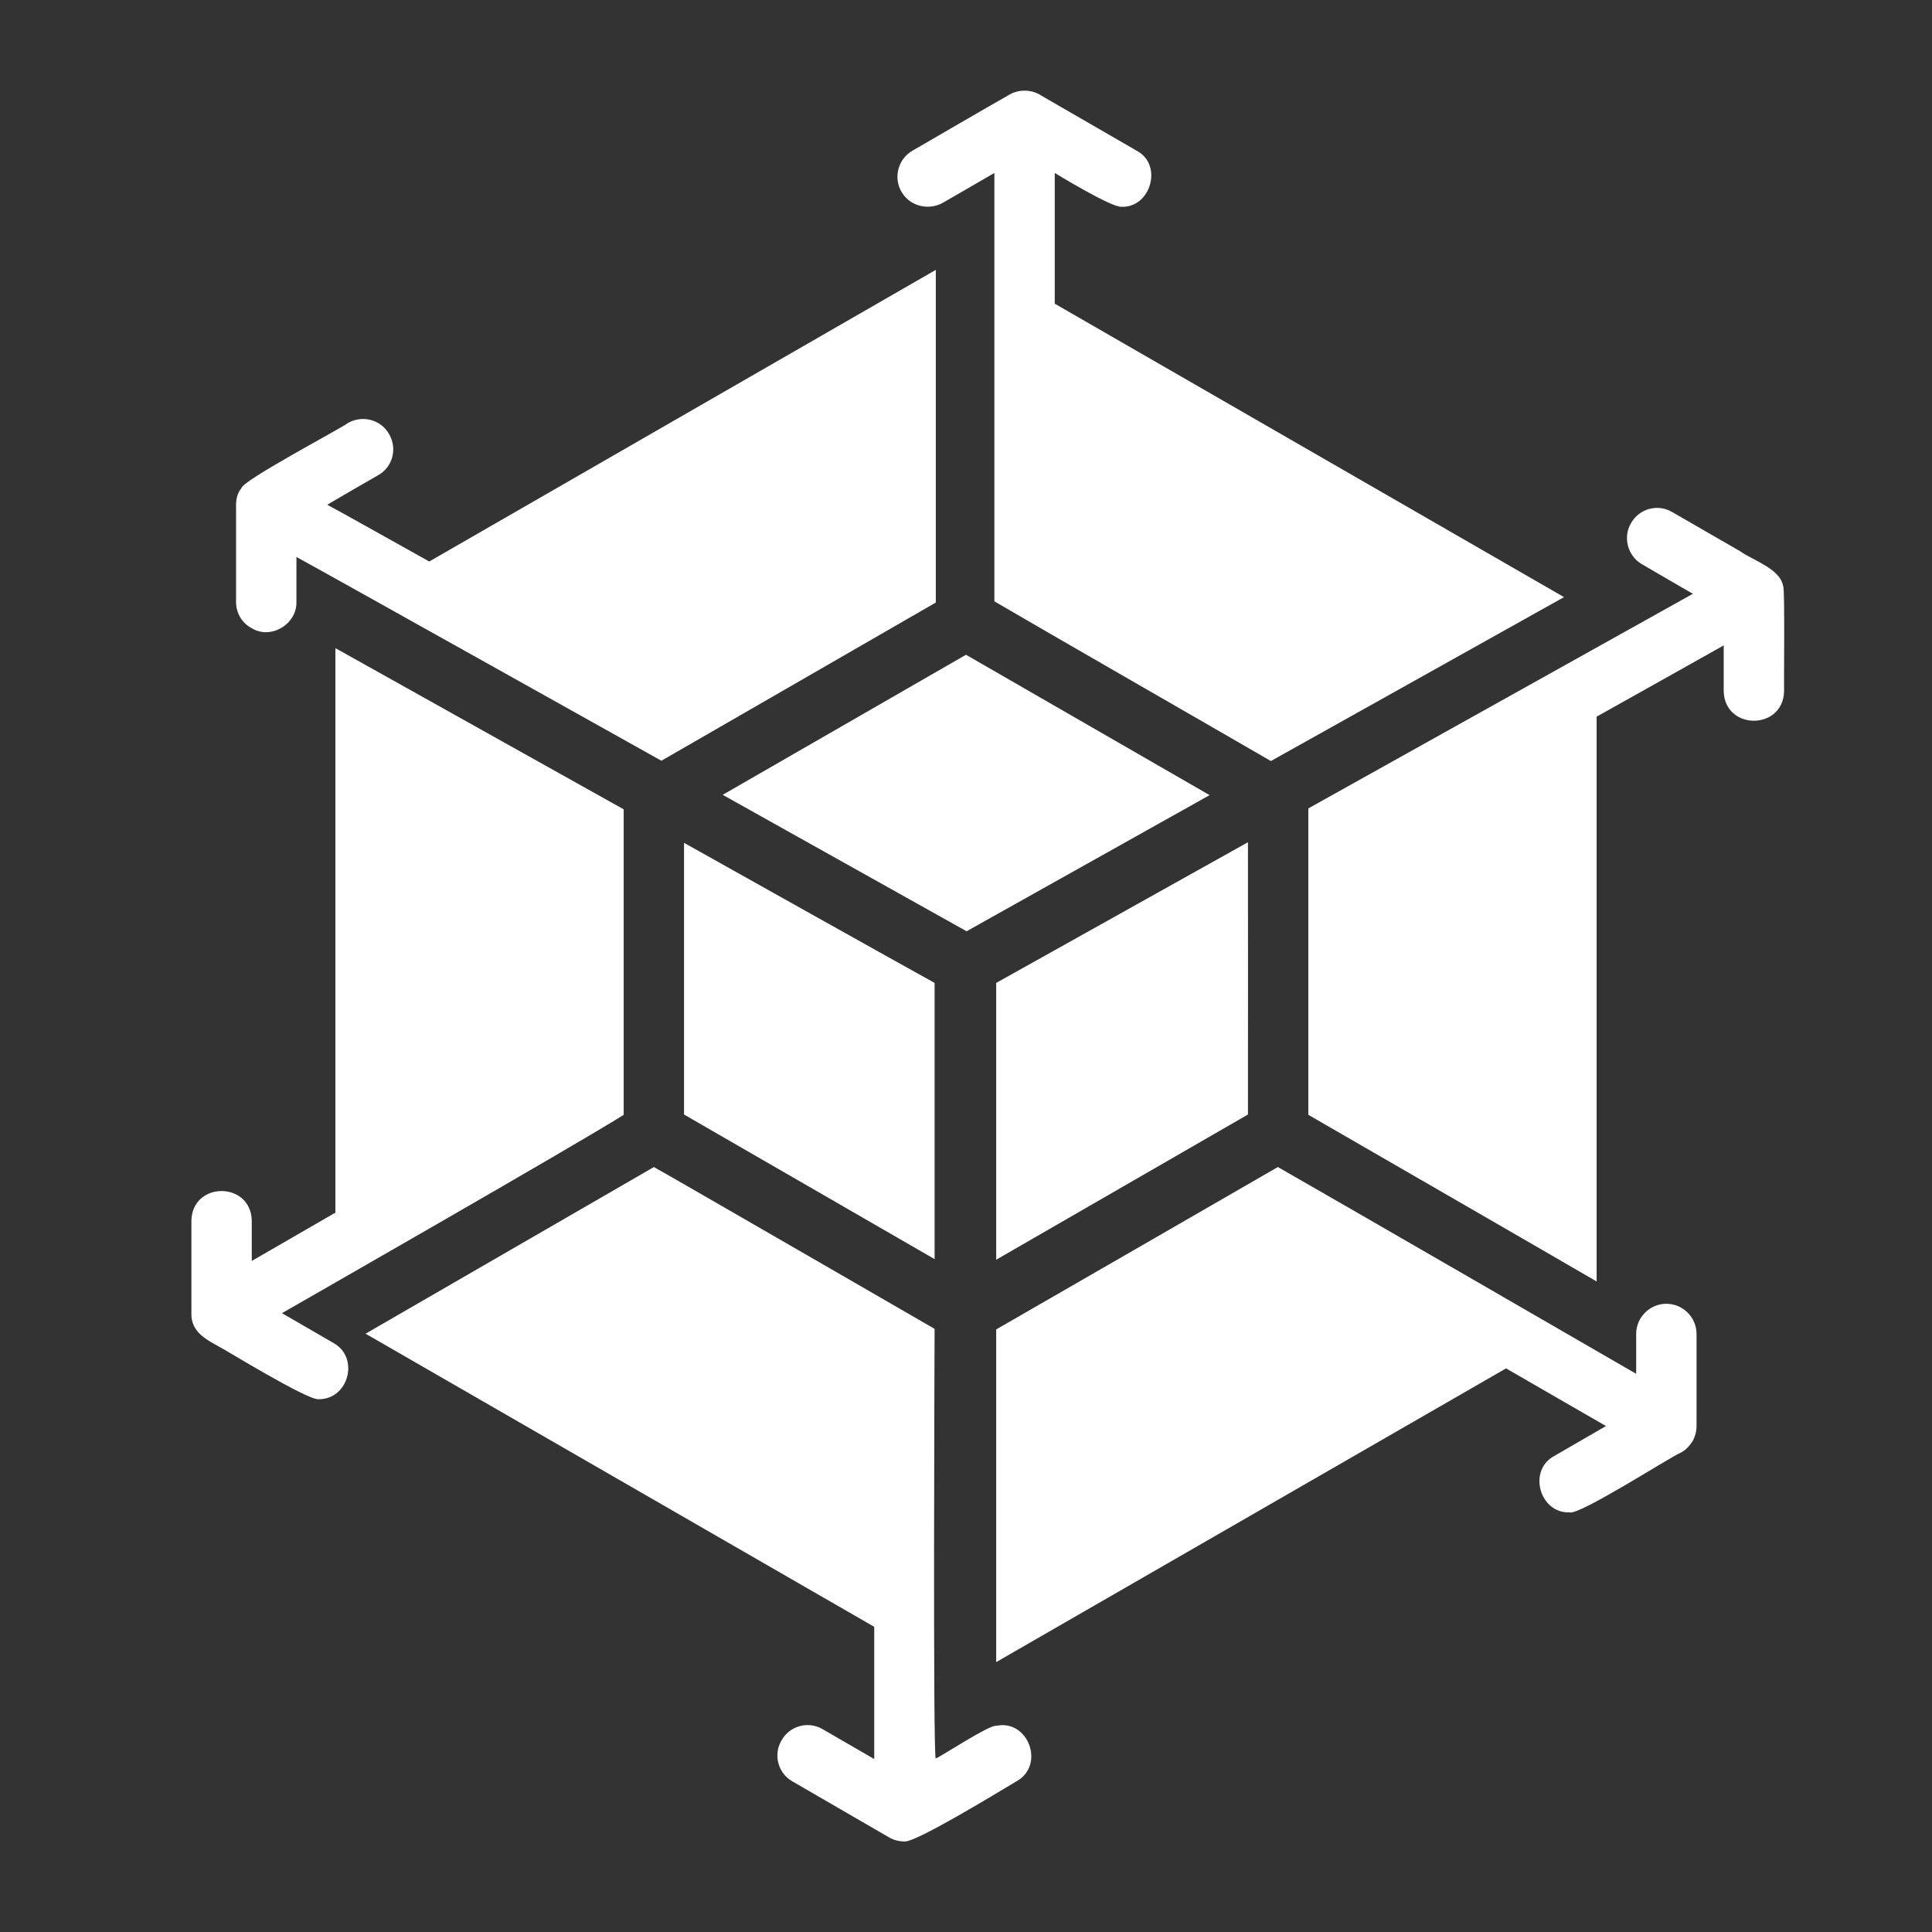
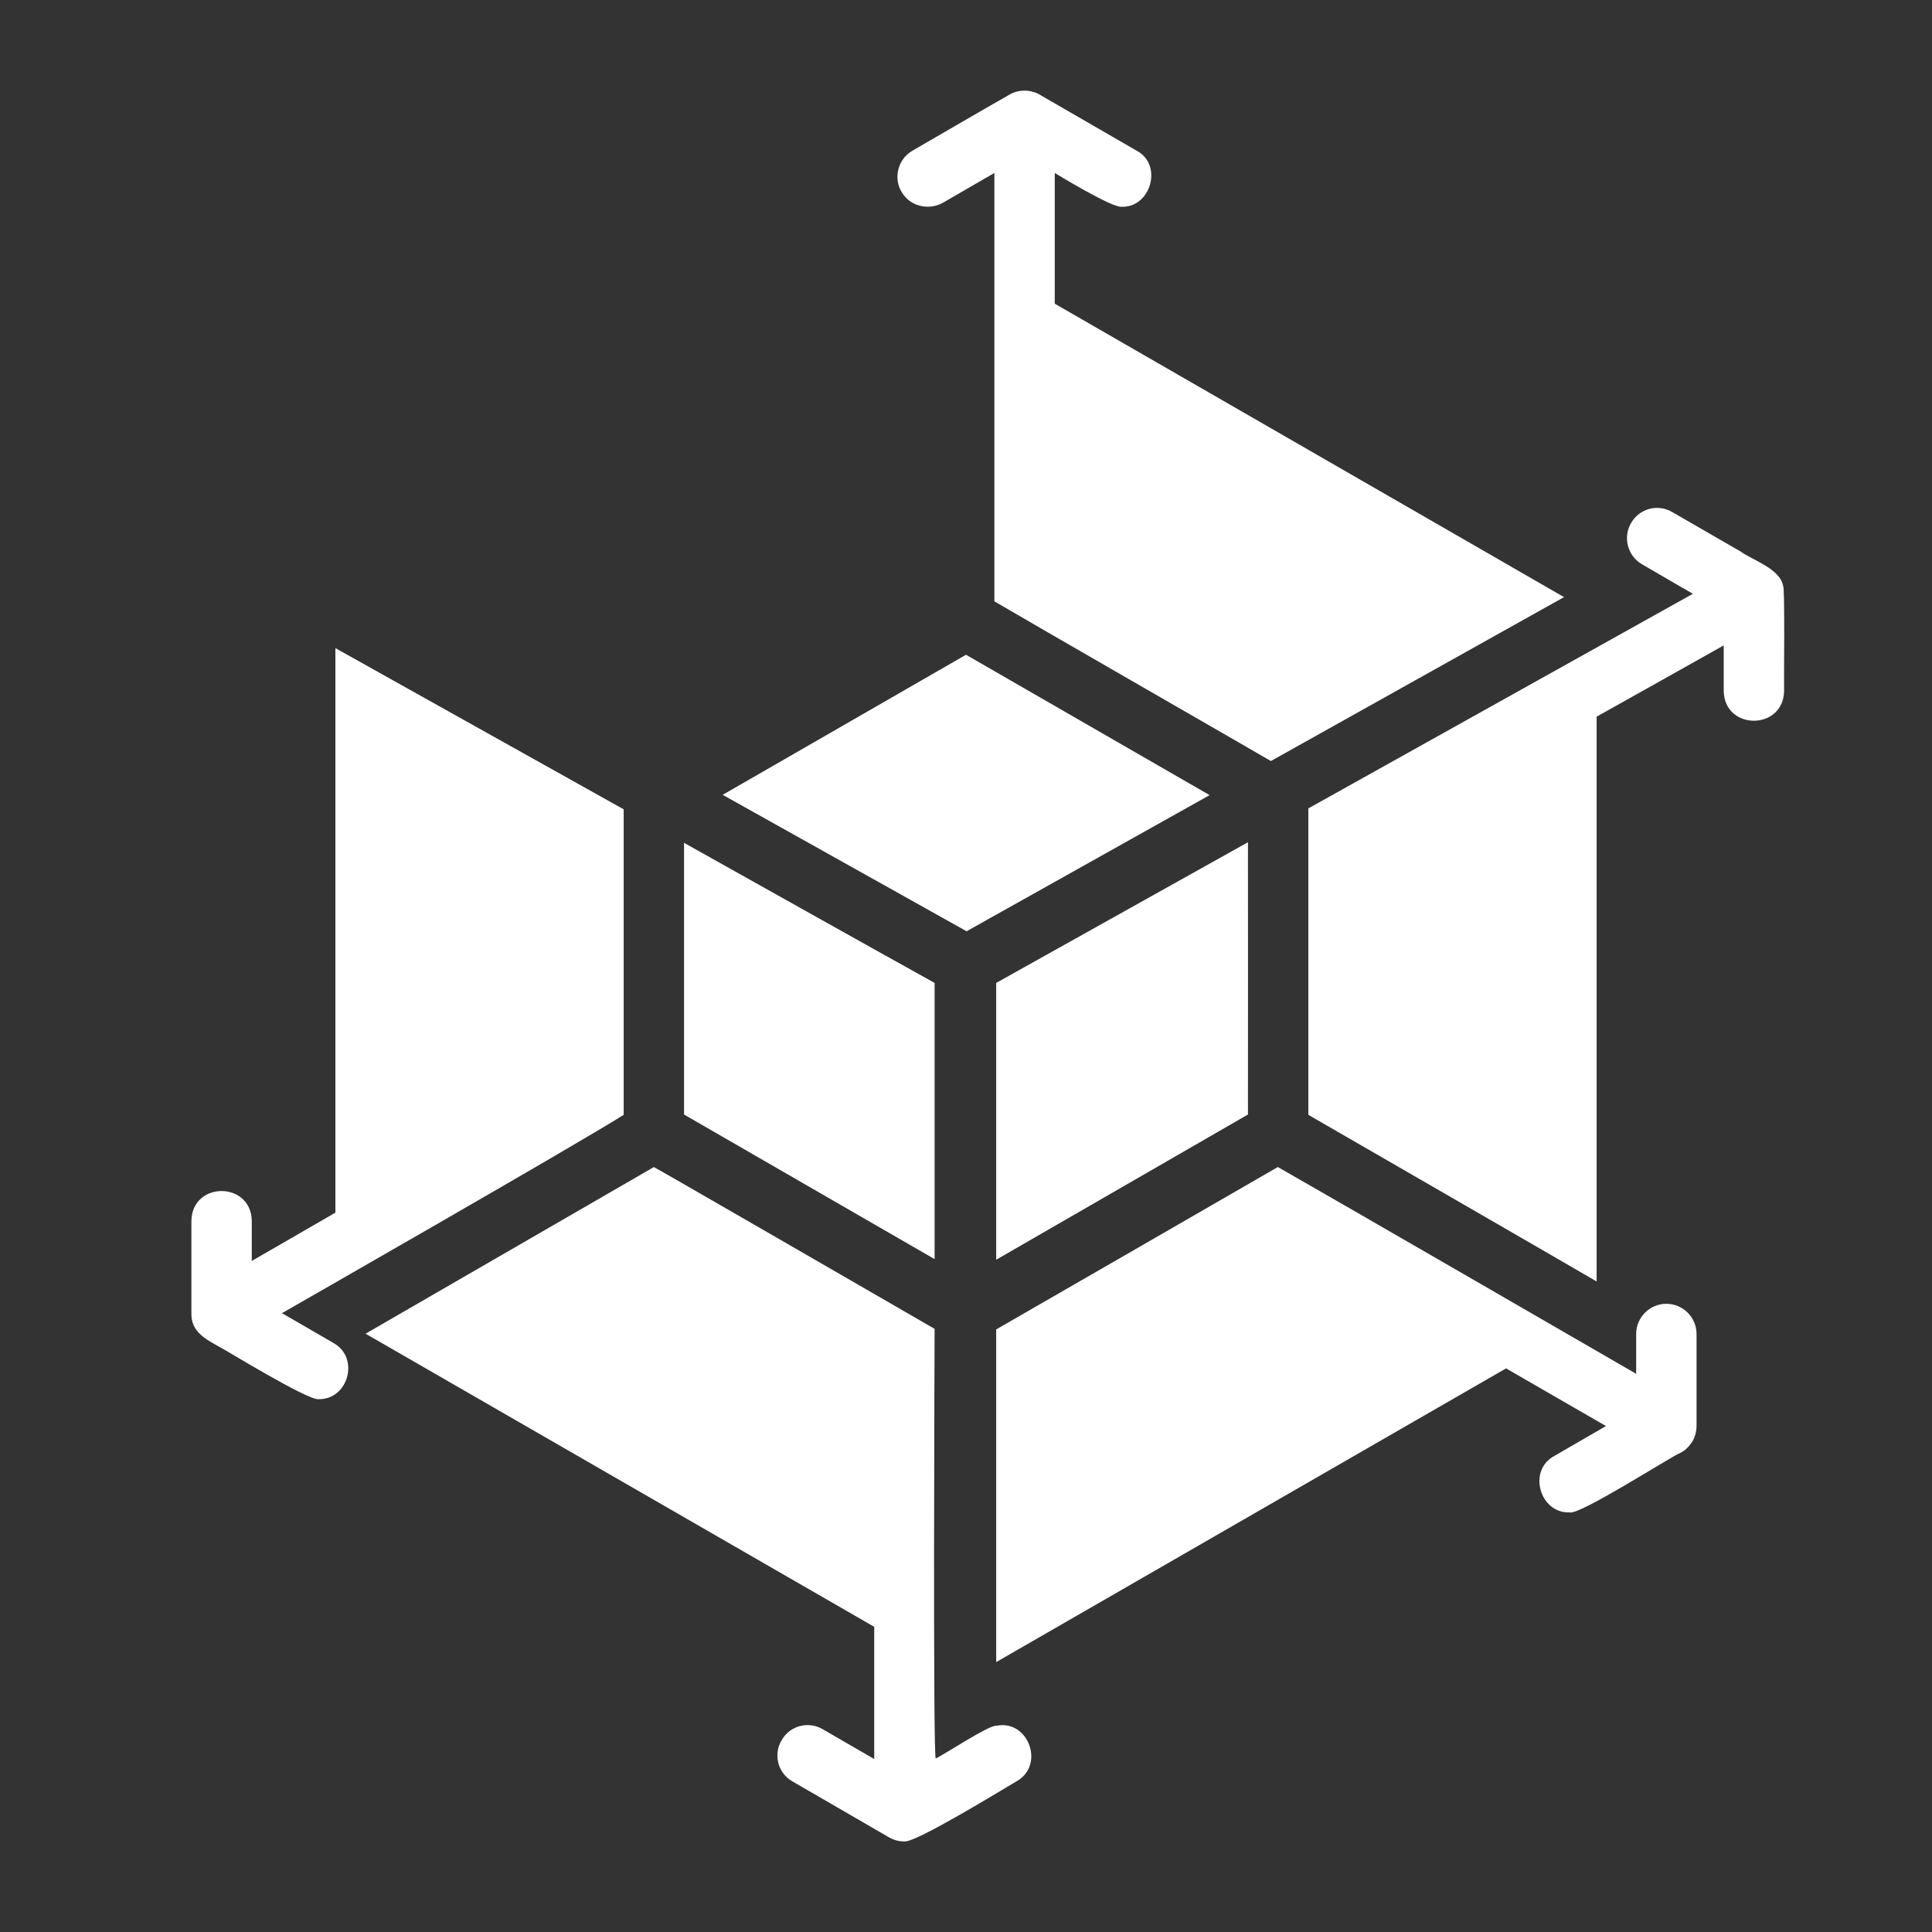
<svg xmlns="http://www.w3.org/2000/svg" fill="#FFFFFF" width="100pt" height="100pt" version="1.1" viewBox="0 0 100 100">
  <rect x="0" y="0" width="100" height="100" fill="#333333" stroke="none" />
  <path d="m51.562 89.328c-0.355-0.059-2.777 1.543-3.125 1.688-0.156 0.285-0.062-22.234-0.062-22.234s-14.512-8.391-14.531-8.375c0 0-14.922 8.625-14.922 8.625l26.328 15.172v6.844l-2.672-1.547c-0.75-0.438-1.703-0.172-2.125 0.578-0.438 0.734-0.188 1.703 0.562 2.125l5.016 2.906c0.25 0.141 0.516 0.203 0.781 0.203 0.57 0.082 5.094-2.699 5.797-3.109 1.508-0.836 0.613-3.231-1.047-2.875z" />
  <path d="m35.406 57.688 12.969 7.484v-14.297c-1.934-1.066-10.863-6.07-12.969-7.25z" />
  <path d="m62.609 41.156-12.609-7.266-12.594 7.25 12.625 7.062z" />
  <path d="m46.688 9.969c0.449 0.734 1.402 0.922 2.109 0.531l2.672-1.547v22.172c1.965 1.16 12.141 7.004 14.312 8.266 0 0 15.172-8.484 15.172-8.484l-26.359-15.188v-6.766s2.934 1.797 3.453 1.75c1.516 0.059 2.168-2.18 0.781-2.906l-4.922-2.844c-0.52-0.348-1.23-0.348-1.75 0-0.555 0.305-4.922 2.844-4.922 2.844-0.766 0.43-1.012 1.445-0.547 2.172z" />
  <path d="m64.594 43.594-13.031 7.281v14.328l13.031-7.516s0.008-14.066 0-14.094z" />
  <path d="m92.297 30.344c-0.148-0.906-1.562-1.336-2.203-1.797l-3.547-2.047c-0.75-0.438-1.703-0.172-2.125 0.578-0.434 0.727-0.172 1.703 0.562 2.125 0.48 0.277 2.191 1.281 2.641 1.531 0 0-17.621 9.836-19.906 11.109v0.047 3.547 12.266c2.297 1.328 12.855 7.418 14.922 8.625v-29.234c1.324-0.742 5.32-2.977 6.578-3.688v2.359c0.035 2.051 3.086 2.055 3.125 0-0.016-0.254 0.047-5.371-0.047-5.422z" />
-   <path d="m13.031 32.516c0.984 0.609 2.344-0.211 2.312-1.359v-2.328c1.746 0.949 18.871 10.543 18.891 10.547 0 0 14.203-8.188 14.203-8.188v-17.219l-26.219 15.094c-0.504-0.277-4.906-2.75-5.281-2.938 0.625-0.371 2-1.164 2.641-1.531 0.75-0.422 1-1.375 0.562-2.125-0.422-0.75-1.375-1-2.125-0.578-0.387 0.301-5.469 2.973-5.516 3.375-0.246 0.277-0.289 0.652-0.281 1.016v4.875c0 0.594 0.328 1.109 0.812 1.359z" />
  <path d="m17.266 69.516-2.672-1.547s15.5-8.867 17.688-10.266c0.004-2.41-0.004-13.203 0-15.812 0 0-14.922-8.344-14.922-8.344v29.219l-4.328 2.5v-2.078c-0.039-2.051-3.086-2.055-3.125 0v4.781c-0.027 0.988 0.781 1.371 1.516 1.781 0.02-0.016 4.5 2.742 5.062 2.672 1.547 0.027 2.144-2.141 0.781-2.906z" />
  <path d="m86.25 67.484c-0.852-0.004-1.566 0.703-1.562 1.562v2.062s-16.246-9.398-18.547-10.703c-2.078 1.203-12.297 7.094-14.578 8.406v17.219l26.391-15.203c0.523 0.301 4.769 2.758 5.172 2.984l-2.672 1.547c-1.395 0.742-0.762 2.977 0.781 2.922 0.469 0.188 5.246-2.883 5.734-3.078 0.277-0.133 0.477-0.359 0.641-0.609 0.137-0.25 0.211-0.543 0.203-0.844v-4.703c0-0.859-0.703-1.562-1.562-1.562z" />
</svg>